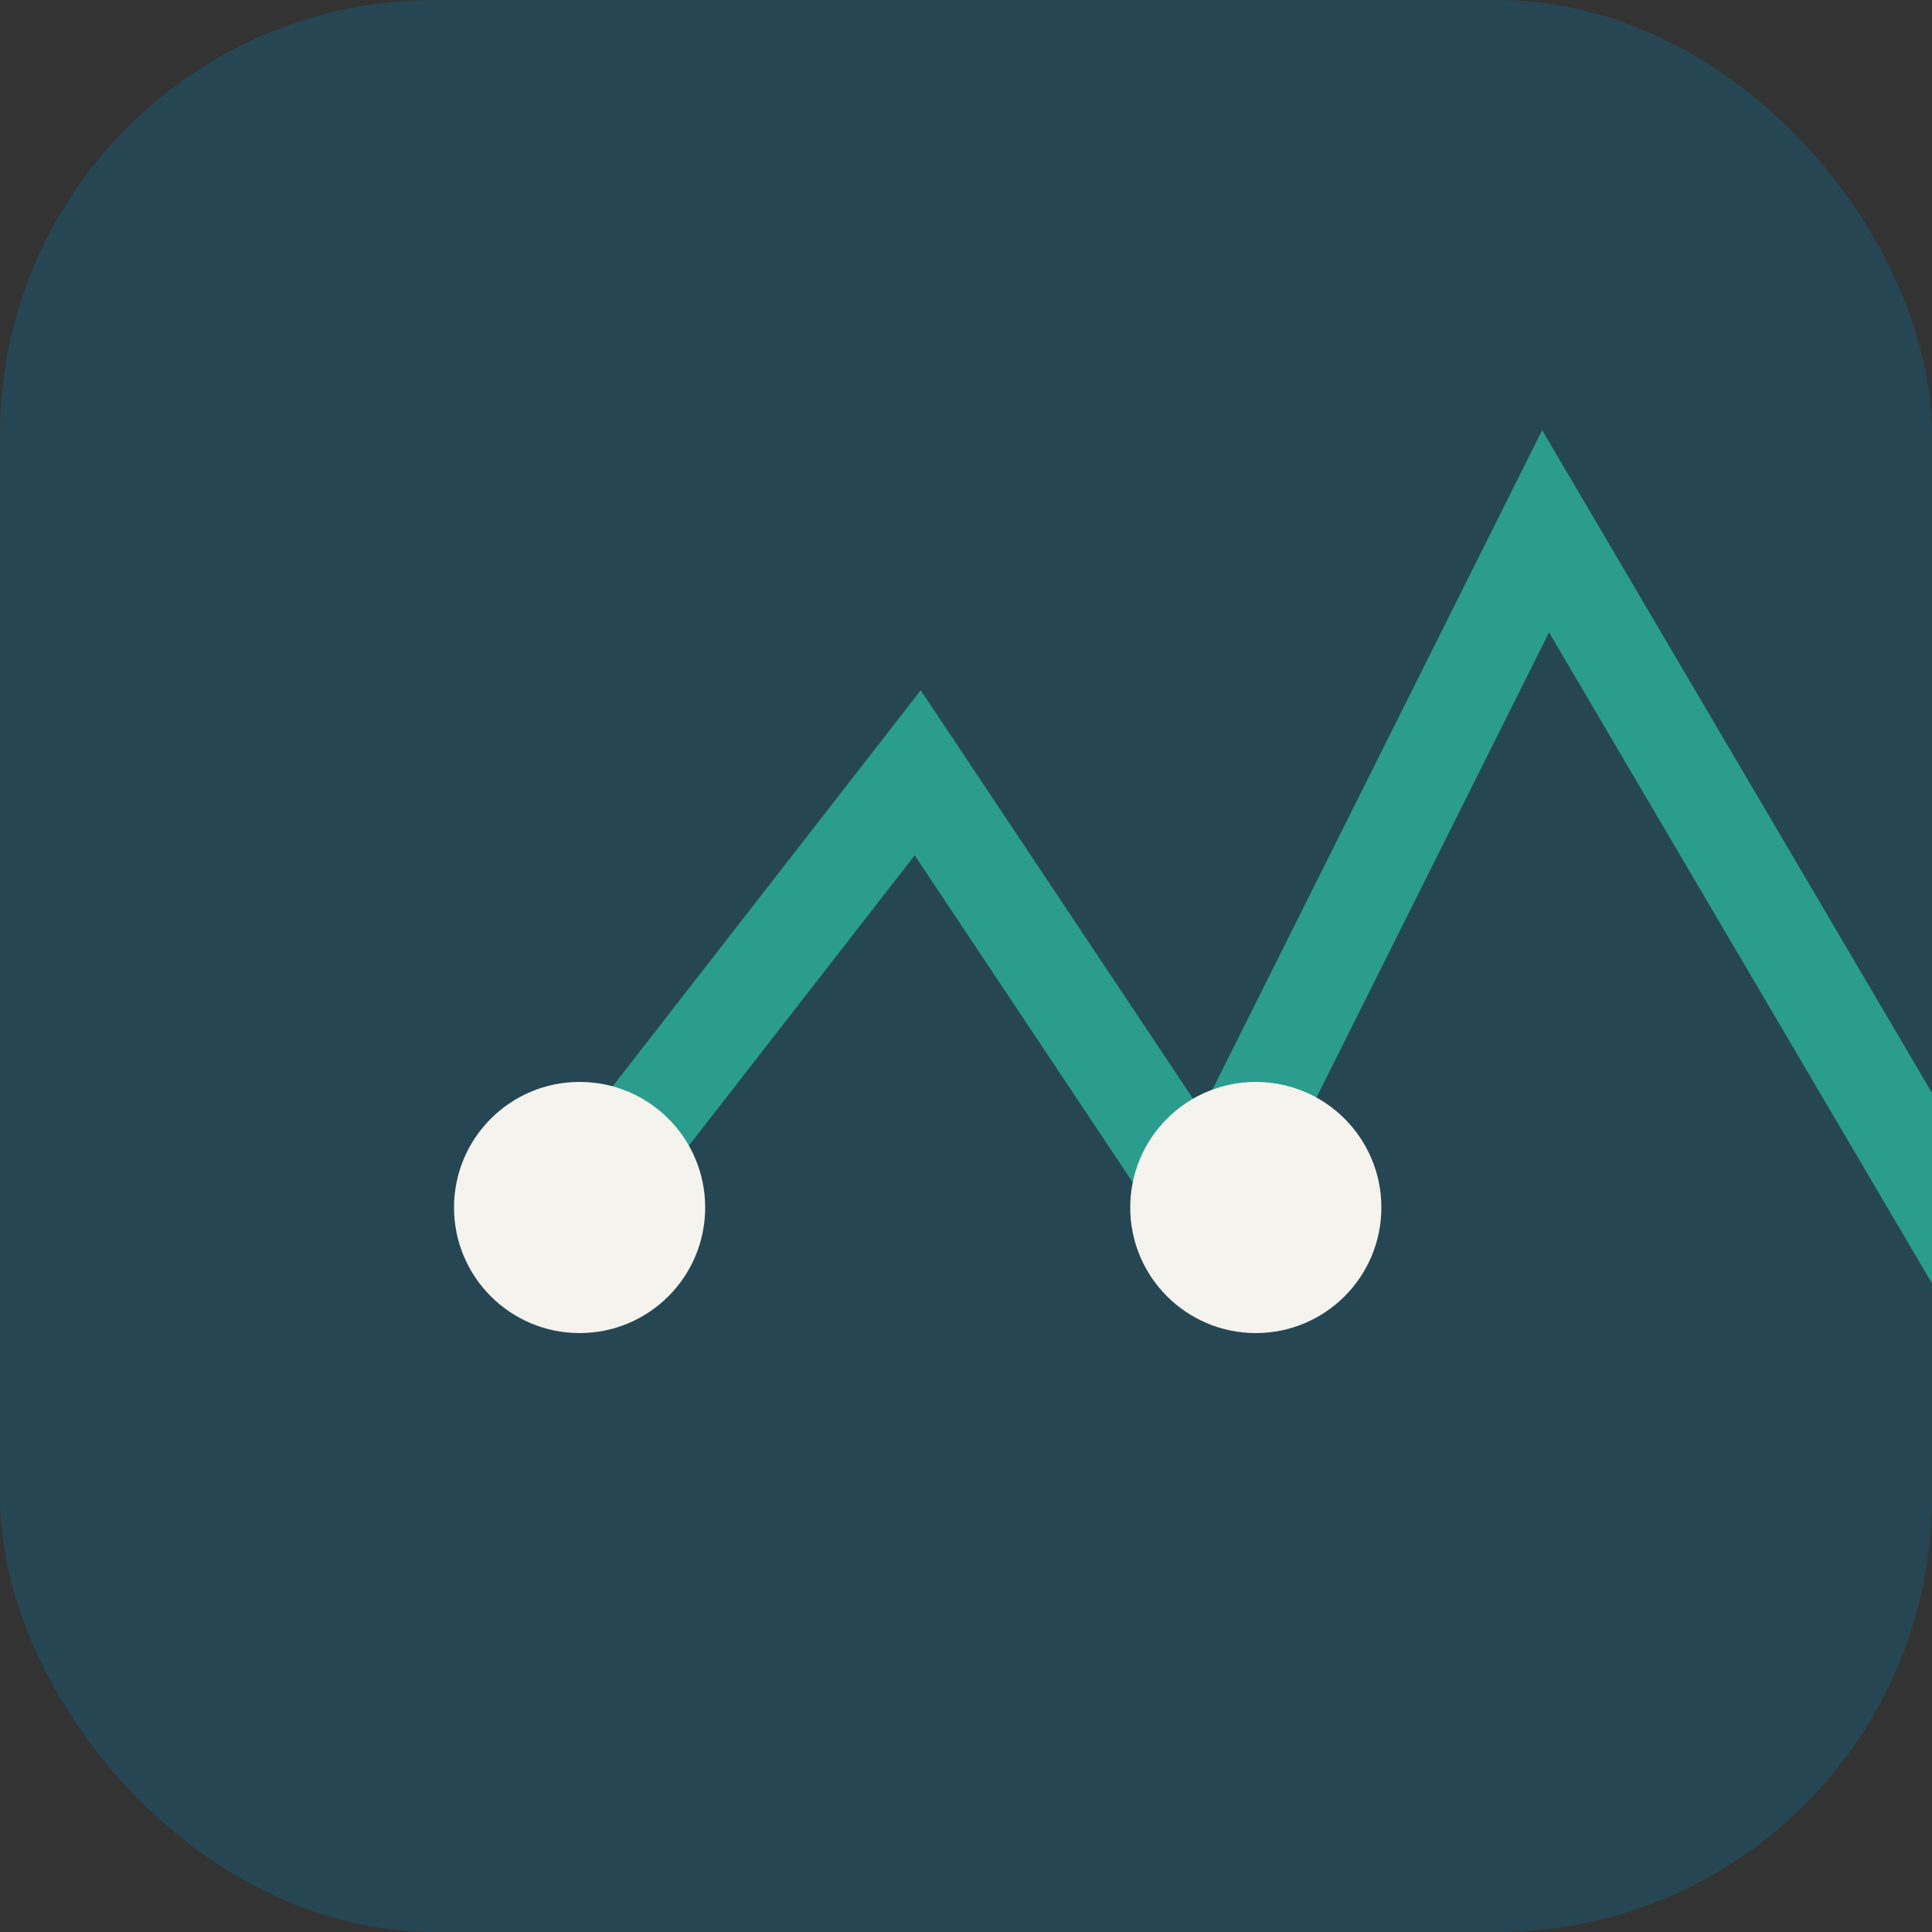
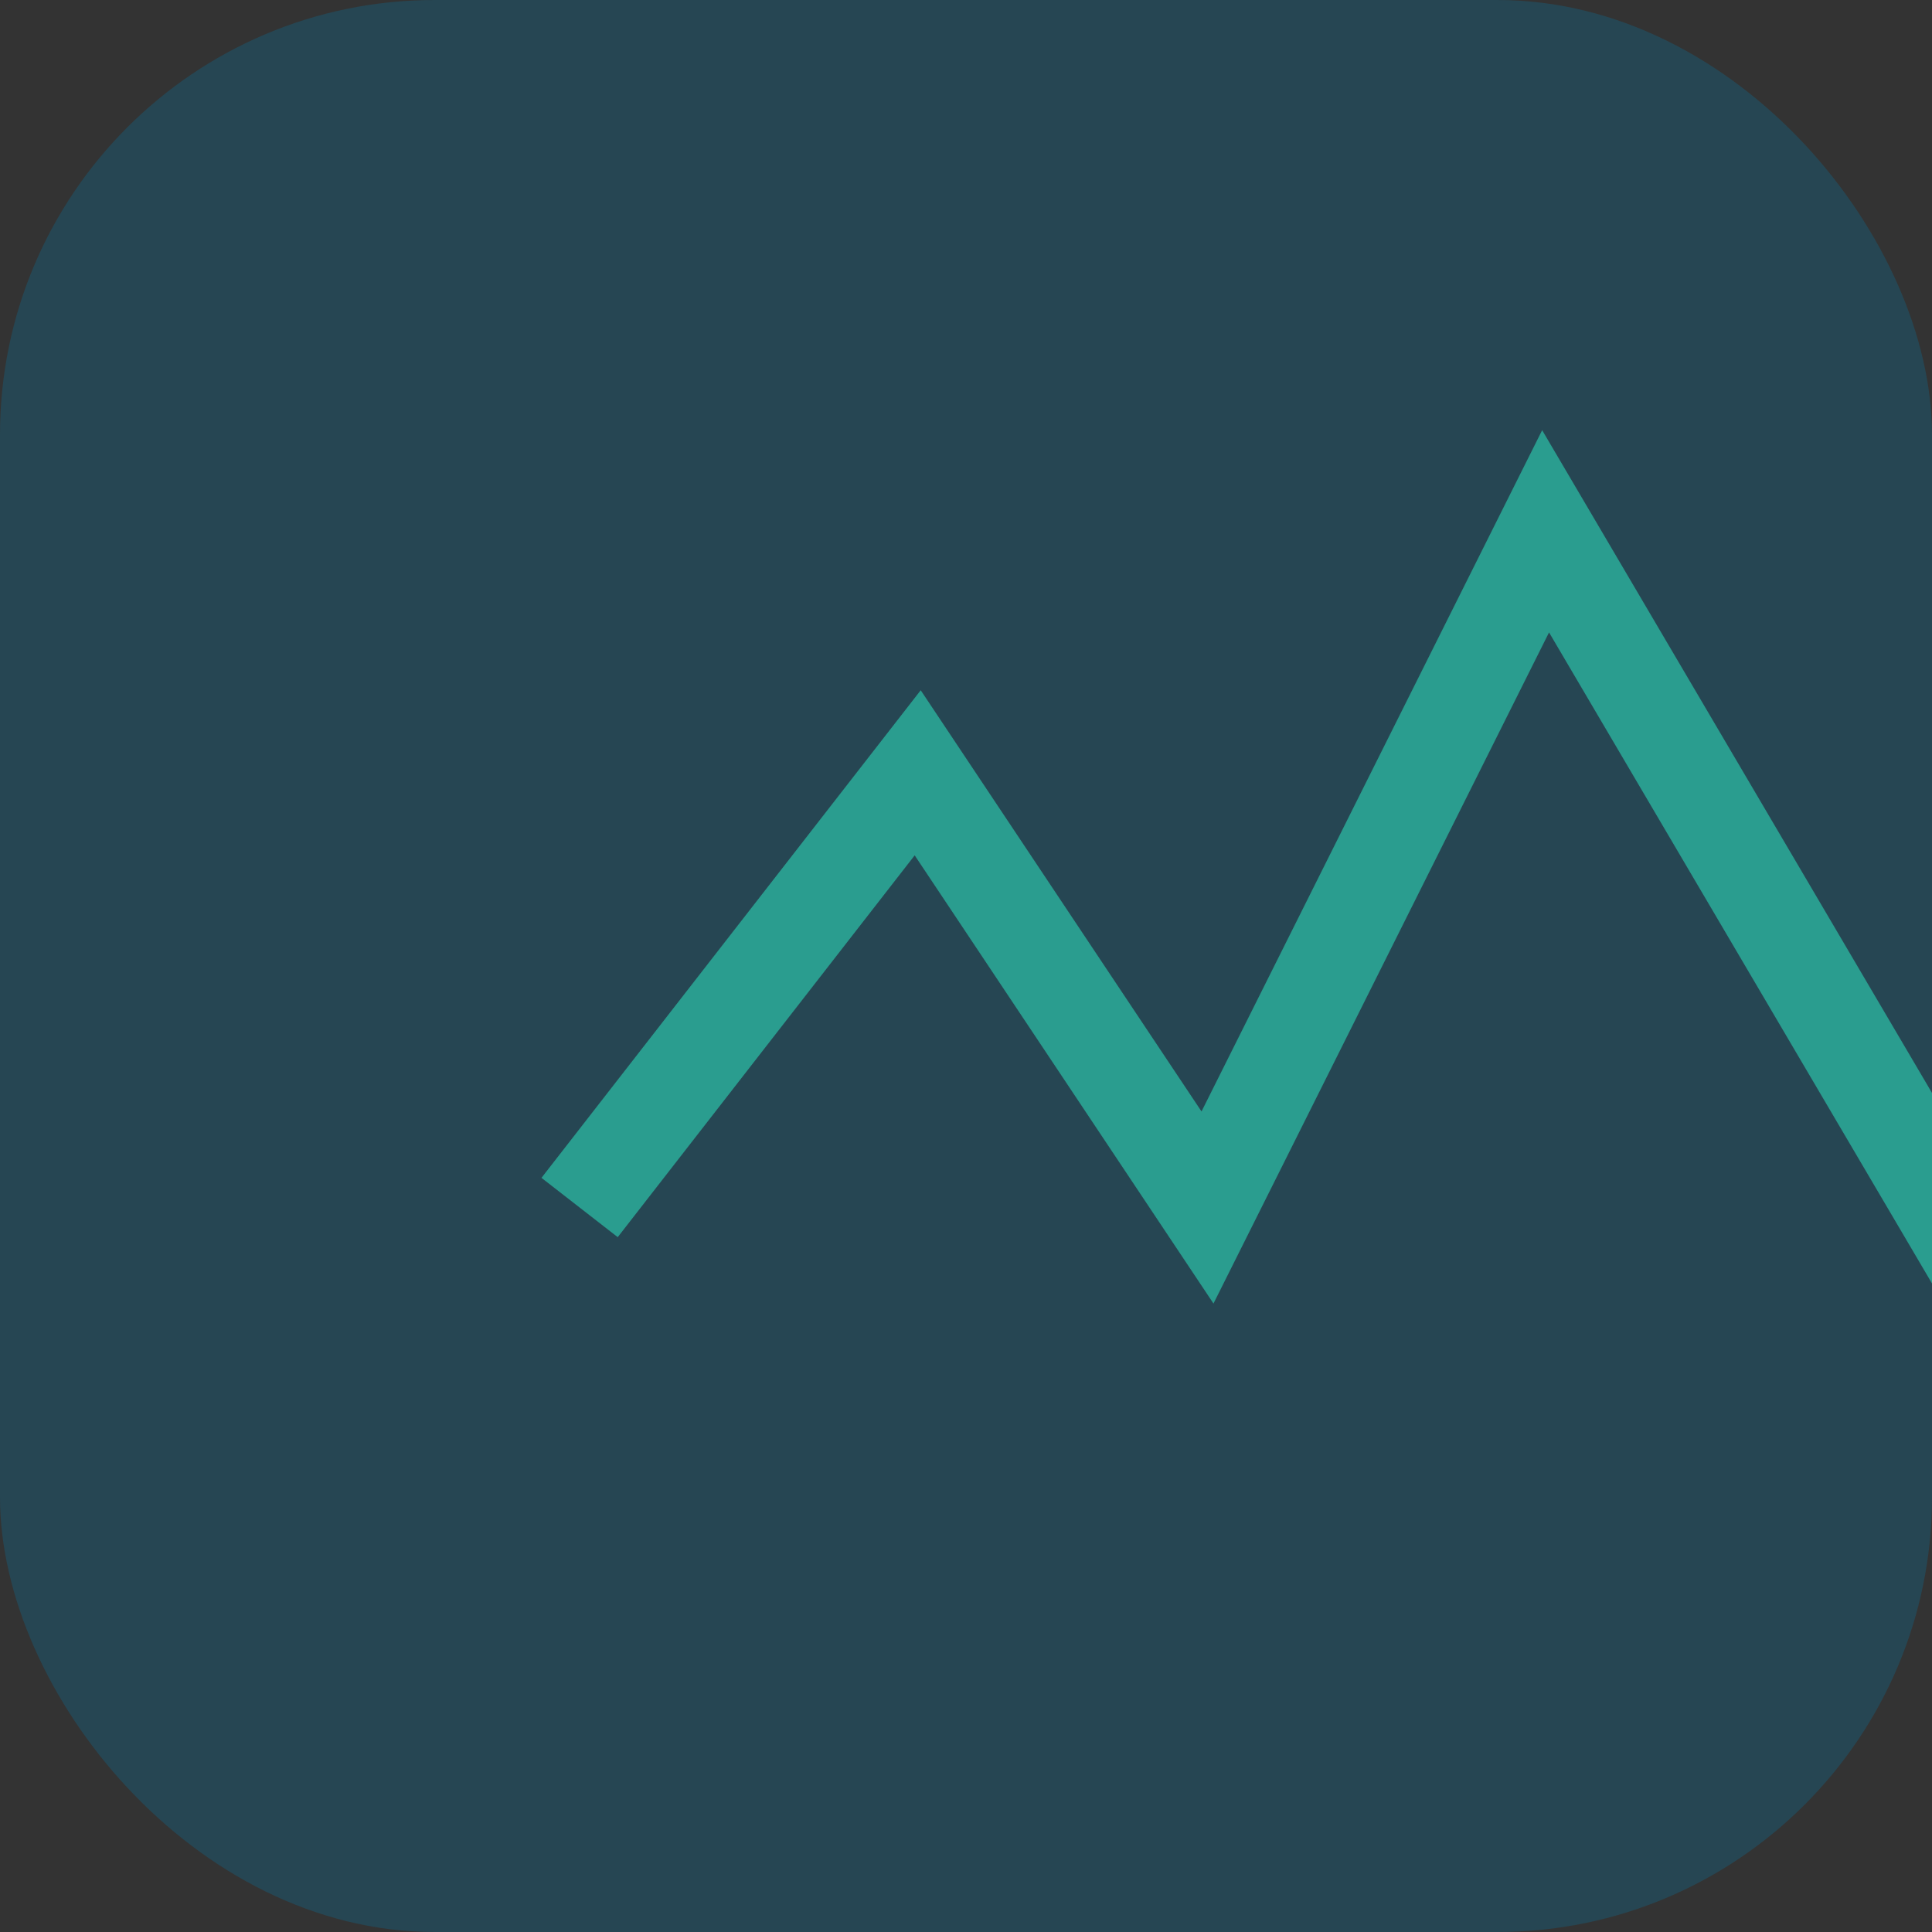
<svg xmlns="http://www.w3.org/2000/svg" width="40" height="40" viewBox="0 0 40 40">
  <rect x="0" y="0" width="40" height="40" fill="#333333" stroke="none" />
  <rect width="40" height="40" rx="9" fill="#264653" />
  <path d="M12 25l7-9 6 9 7-14 10 17" fill="none" stroke="#2A9D8F" stroke-width="2" />
-   <circle cx="12" cy="25" r="2.6" fill="#F4F3EE" />
-   <circle cx="26" cy="25" r="2.6" fill="#F4F3EE" />
</svg>